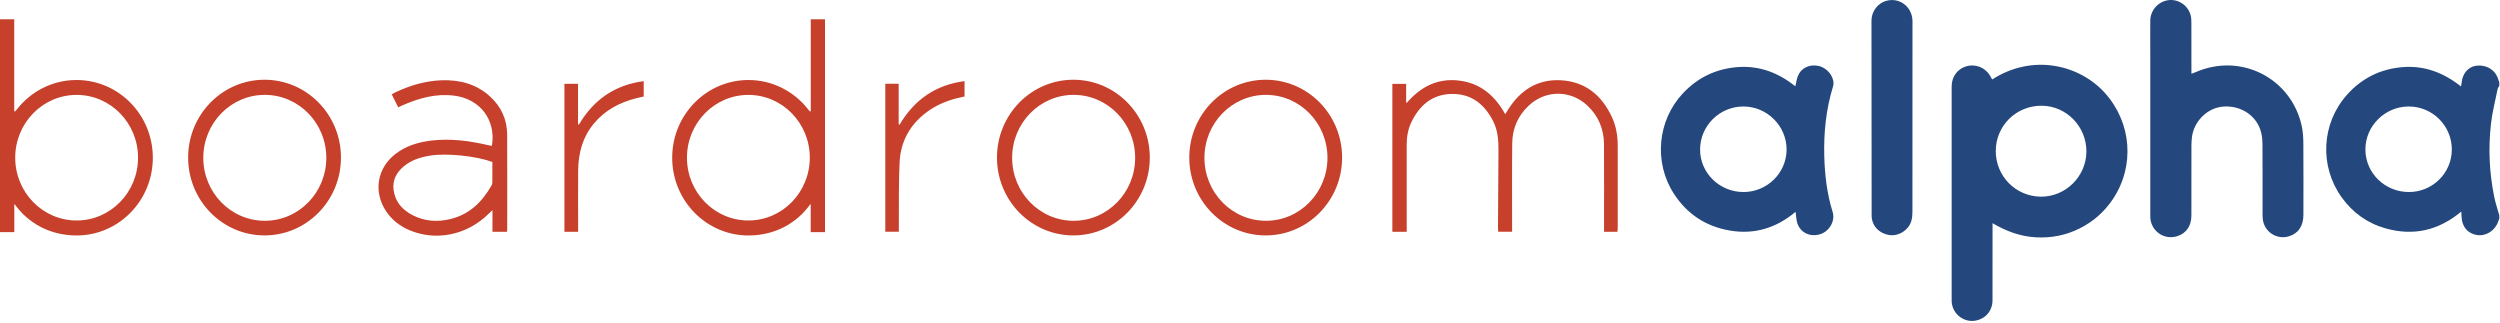
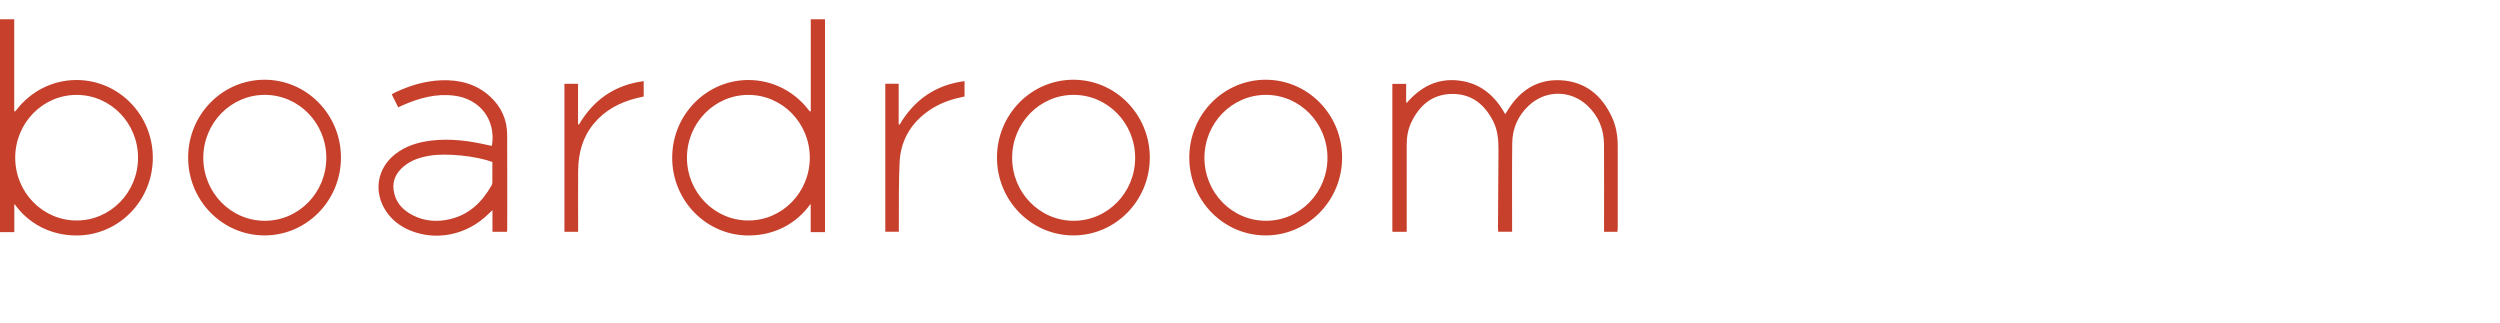
<svg xmlns="http://www.w3.org/2000/svg" width="248px" height="32px" viewBox="0 0 248 32" version="1.1">
  <title>007666FF-1BC4-445B-973F-CCF1F1474558</title>
  <desc>Created with sketchtool.</desc>
  <g id="z" stroke="none" stroke-width="1" fill="none" fill-rule="evenodd">
    <g id="Asset-Sheet" transform="translate(-33, -577)">
      <g id="Group" transform="translate(29, 191)" />
-       <path d="M261.337,589.523 C261.456,590.075 261.488,590.654 261.492,591.221 C261.508,593.587 261.503,595.951 261.497,598.317 C261.494,599.433 260.982,600.17 260.046,600.446 C258.83,600.804 257.596,599.982 257.467,598.723 C257.447,598.53 257.446,598.334 257.445,598.139 C257.444,595.913 257.451,593.687 257.438,591.461 C257.436,591.02 257.414,590.565 257.306,590.14 C256.889,588.488 255.32,587.436 253.539,587.574 C251.955,587.697 250.6,589.049 250.432,590.681 C250.405,590.943 250.391,591.208 250.39,591.472 C250.387,593.781 250.392,596.091 250.386,598.4 C250.383,599.424 249.865,600.155 248.976,600.431 C247.631,600.849 246.308,599.878 246.307,598.458 C246.303,593.143 246.307,587.828 246.307,582.514 C246.307,581.359 246.297,580.204 246.307,579.05 C246.316,578.019 247.096,577.148 248.109,577.016 C249.08,576.89 250.036,577.517 250.306,578.487 C250.375,578.736 250.384,579.009 250.385,579.27 C250.392,580.773 250.389,582.276 250.389,583.778 L250.389,584.318 C250.593,584.24 250.708,584.202 250.818,584.154 C255.297,582.201 260.31,584.75 261.337,589.523 Z M220.078,577.094 C221.377,576.708 222.637,577.613 222.715,578.987 C222.721,579.084 222.718,579.181 222.718,579.279 C222.718,585.535 222.72,591.791 222.713,598.047 C222.713,598.349 222.683,598.664 222.594,598.95 C222.317,599.845 221.35,600.447 220.452,600.32 C219.416,600.174 218.671,599.401 218.666,598.389 C218.657,598.382 218.648,579.13 218.65,579.119 C218.644,578.014 219.367,577.305 220.078,577.094 Z M271.965,596.049 C274.321,596.046 276.224,594.155 276.22,591.82 C276.216,589.467 274.296,587.558 271.938,587.564 C269.583,587.57 267.647,589.495 267.648,591.827 C267.65,594.163 269.582,596.052 271.965,596.049 Z M280.757,585.861 C280.528,587 280.236,588.133 280.105,589.285 C279.828,591.71 279.94,594.134 280.427,596.53 C280.553,597.148 280.761,597.75 280.93,598.359 L280.93,598.693 C280.891,598.794 280.846,598.893 280.812,598.996 C280.518,599.872 279.61,600.451 278.732,600.318 C277.799,600.177 277.219,599.492 277.186,598.491 C277.182,598.357 277.172,598.223 277.159,597.989 C274.908,599.864 272.419,600.431 269.669,599.661 C267.855,599.154 266.392,598.106 265.292,596.574 C263.068,593.478 263.282,589.252 265.816,586.408 C267.275,584.77 269.103,583.852 271.299,583.662 C273.496,583.473 275.389,584.201 277.13,585.575 C277.156,585.429 277.181,585.342 277.187,585.255 C277.252,584.323 277.835,583.625 278.64,583.519 C279.633,583.389 280.514,583.916 280.81,584.818 C280.848,584.936 280.89,585.052 280.93,585.169 L280.93,585.503 C280.871,585.622 280.783,585.735 280.757,585.861 Z M235.459,596.509 C237.908,596.528 239.958,594.497 239.971,592.039 C239.985,589.558 237.992,587.508 235.549,587.489 C233.015,587.469 230.991,589.455 230.98,591.971 C230.971,594.473 232.961,596.49 235.459,596.509 Z M230.624,584.884 C234.618,582.305 239.264,583.401 241.803,586.217 C244.463,589.167 244.794,593.465 242.602,596.748 C241.757,598.012 240.652,598.988 239.291,599.665 C237.918,600.348 236.465,600.631 234.93,600.541 C233.414,600.452 232.036,599.946 230.661,599.141 L230.661,599.698 C230.661,602.063 230.667,604.429 230.657,606.794 C230.653,607.821 229.989,608.606 228.999,608.801 C227.822,609.032 226.684,608.15 226.608,606.947 C226.603,606.877 226.604,606.807 226.604,606.738 C226.604,599.684 226.603,592.631 226.605,585.577 C226.605,584.635 227.137,583.884 227.986,583.602 C228.91,583.294 229.905,583.662 230.409,584.5 C230.48,584.618 230.544,584.74 230.624,584.884 Z M205.949,596.049 C208.299,596.051 210.225,594.155 210.23,591.834 C210.234,589.501 208.294,587.564 205.949,587.564 C203.588,587.564 201.666,589.463 201.648,591.813 C201.63,594.137 203.57,596.048 205.949,596.049 Z M214.882,585.28 C214.881,585.375 214.866,585.475 214.838,585.566 C214.144,587.835 213.902,590.163 213.969,592.525 C214.022,594.392 214.24,596.244 214.799,598.03 C215.082,598.936 214.451,599.999 213.492,600.254 C212.434,600.535 211.478,599.991 211.247,598.963 C211.184,598.681 211.17,598.388 211.123,598.013 C209.226,599.603 207.081,600.278 204.654,599.879 C202.246,599.484 200.362,598.25 199.039,596.201 C197.034,593.098 197.421,588.938 199.95,586.252 C201.422,584.688 203.23,583.817 205.382,583.656 C207.548,583.493 209.415,584.223 211.099,585.556 C211.19,585.176 211.23,584.854 211.343,584.562 C211.653,583.759 212.459,583.359 213.353,583.53 C214.19,583.69 214.886,584.484 214.882,585.28 Z" id="Combined-Shape" fill="#24487E" />
      <path d="M40.601,598.873 C43.966,598.873 46.694,596.083 46.694,592.643 C46.694,589.203 43.966,586.414 40.601,586.414 C37.237,586.414 34.509,589.203 34.509,592.643 C34.509,596.083 37.237,598.873 40.601,598.873 Z M40.594,584.937 C44.773,584.937 48.16,588.389 48.16,592.648 C48.16,596.907 44.773,600.359 40.594,600.359 C37.979,600.359 35.813,599.152 34.478,597.285 C34.458,597.277 34.438,597.271 34.419,597.26 L34.419,600.028 L33,600.028 L33,578.908 L34.412,578.908 L34.412,588.031 C34.438,588.042 34.465,588.052 34.492,588.063 C34.554,587.989 34.617,587.916 34.68,587.843 C36.066,586.072 38.199,584.937 40.594,584.937 Z M90.429,589.363 C91.873,586.903 93.969,585.436 96.855,585.048 L96.855,586.572 C96.605,586.629 96.351,586.683 96.099,586.747 C94.444,587.173 92.992,587.944 91.889,589.283 C90.788,590.621 90.371,592.199 90.354,593.895 C90.335,595.758 90.35,597.621 90.35,599.484 L90.35,599.993 L88.992,599.993 L88.992,585.311 L90.342,585.311 L90.342,589.32 C90.371,589.334 90.4,589.348 90.429,589.363 Z M122.234,589.377 C123.689,586.907 125.79,585.429 128.683,585.046 L128.683,586.572 C128.44,586.628 128.185,586.682 127.932,586.745 C126.84,587.014 125.829,587.457 124.924,588.13 C123.259,589.368 122.34,591.047 122.24,593.095 C122.137,595.205 122.183,597.321 122.165,599.435 C122.164,599.612 122.165,599.79 122.165,599.991 L120.822,599.991 L120.822,585.306 L122.149,585.306 L122.149,589.313 C122.178,589.335 122.206,589.356 122.234,589.377 Z M193.478,591.472 C193.482,594.185 193.481,596.898 193.479,599.61 C193.479,599.731 193.459,599.853 193.446,599.993 L192.122,599.993 L192.122,599.509 C192.122,596.782 192.133,594.055 192.117,591.328 C192.109,589.829 191.582,588.526 190.483,587.486 C188.822,585.914 186.344,585.902 184.67,587.459 C183.585,588.468 183.03,589.74 183.013,591.206 C182.981,593.96 183.002,596.715 183.001,599.47 C183,599.634 183.001,599.799 183.001,599.989 L181.62,599.989 C181.613,599.85 181.6,599.716 181.601,599.582 C181.615,597.036 181.634,594.491 181.648,591.945 C181.654,590.938 181.592,589.943 181.122,589.021 C180.265,587.342 178.964,586.288 177.014,586.32 C175.062,586.352 173.797,587.459 172.993,589.155 C172.654,589.869 172.54,590.634 172.543,591.426 C172.554,594.111 172.547,596.796 172.547,599.481 L172.547,599.994 L171.121,599.994 L171.121,585.32 L172.489,585.32 L172.489,587.149 C172.51,587.167 172.532,587.185 172.553,587.203 C173.921,585.615 175.597,584.74 177.719,584.99 C179.843,585.24 181.288,586.47 182.319,588.331 C182.424,588.162 182.508,588.024 182.594,587.887 C183.801,585.959 185.51,584.844 187.814,584.961 C190.275,585.086 191.924,586.472 192.927,588.67 C193.332,589.557 193.477,590.504 193.478,591.472 Z M107.239,598.873 C110.604,598.873 113.332,596.083 113.332,592.643 C113.332,589.203 110.604,586.414 107.239,586.414 C103.874,586.414 101.146,589.203 101.146,592.643 C101.146,596.083 103.874,598.873 107.239,598.873 Z M113.429,588.031 L113.429,578.908 L114.841,578.908 L114.841,600.028 L113.421,600.028 L113.421,597.26 C113.403,597.271 113.382,597.277 113.363,597.285 C112.028,599.152 109.862,600.359 107.246,600.359 C103.068,600.359 99.681,596.907 99.681,592.648 C99.681,588.389 103.068,584.937 107.246,584.937 C109.641,584.937 111.775,586.072 113.161,587.843 C113.223,587.916 113.286,587.989 113.348,588.063 C113.375,588.052 113.402,588.042 113.429,588.031 Z M81.84,595.12 C81.847,594.441 81.844,593.762 81.844,593.067 C80.192,592.466 77.31,592.173 75.667,592.438 C74.725,592.59 73.826,592.864 73.074,593.486 C72.331,594.099 71.916,594.869 72.046,595.856 C72.205,597.051 72.935,597.839 73.963,598.362 C75.137,598.959 76.392,599.038 77.656,598.736 C79.552,598.286 80.827,597.042 81.76,595.394 C81.806,595.313 81.839,595.212 81.84,595.12 Z M83.31,590.347 C83.329,593.462 83.316,596.578 83.316,599.693 C83.316,599.787 83.305,599.881 83.297,599.994 L81.852,599.994 L81.852,597.845 C81.664,598.023 81.556,598.123 81.451,598.226 C79.322,600.315 76.274,600.949 73.637,599.842 C72.679,599.44 71.885,598.826 71.303,597.957 C70.018,596.038 70.403,593.68 72.231,592.271 C73.289,591.456 74.516,591.093 75.819,590.941 C77.71,590.72 79.562,590.969 81.401,591.392 C81.495,591.413 81.589,591.438 81.685,591.454 C81.723,591.461 81.764,591.45 81.802,591.447 C82.212,588.889 80.627,586.811 78.055,586.488 C76.25,586.262 74.585,586.723 72.96,587.435 C72.821,587.496 72.683,587.562 72.503,587.646 C72.29,587.22 72.082,586.803 71.859,586.358 C71.993,586.284 72.095,586.218 72.204,586.167 C73.65,585.483 75.161,585.027 76.766,584.966 C78.579,584.897 80.247,585.319 81.62,586.578 C82.721,587.587 83.301,588.855 83.31,590.347 Z M139.505,598.902 C142.875,598.902 145.607,596.106 145.607,592.656 C145.607,589.207 142.875,586.411 139.505,586.411 C136.136,586.411 133.404,589.207 133.404,592.656 C133.404,596.106 136.136,598.902 139.505,598.902 Z M139.48,584.91 C143.666,584.91 147.06,588.367 147.06,592.631 C147.06,596.895 143.666,600.353 139.48,600.353 C135.294,600.353 131.9,596.895 131.9,592.631 C131.9,588.367 135.294,584.91 139.48,584.91 Z M59.269,598.902 C62.638,598.902 65.37,596.106 65.37,592.656 C65.37,589.207 62.638,586.411 59.269,586.411 C55.899,586.411 53.167,589.207 53.167,592.656 C53.167,596.106 55.899,598.902 59.269,598.902 Z M59.243,584.91 C63.429,584.91 66.823,588.367 66.823,592.631 C66.823,596.895 63.429,600.353 59.243,600.353 C55.057,600.353 51.663,596.895 51.663,592.631 C51.663,588.367 55.057,584.91 59.243,584.91 Z M158.582,598.902 C161.952,598.902 164.684,596.106 164.684,592.656 C164.684,589.207 161.952,586.411 158.582,586.411 C155.212,586.411 152.48,589.207 152.48,592.656 C152.48,596.106 155.212,598.902 158.582,598.902 Z M158.557,584.91 C162.743,584.91 166.137,588.367 166.137,592.631 C166.137,596.895 162.743,600.353 158.557,600.353 C154.371,600.353 150.977,596.895 150.977,592.631 C150.977,588.367 154.371,584.91 158.557,584.91 Z" id="Combined-Shape" fill="#C6402C" />
    </g>
  </g>
</svg>